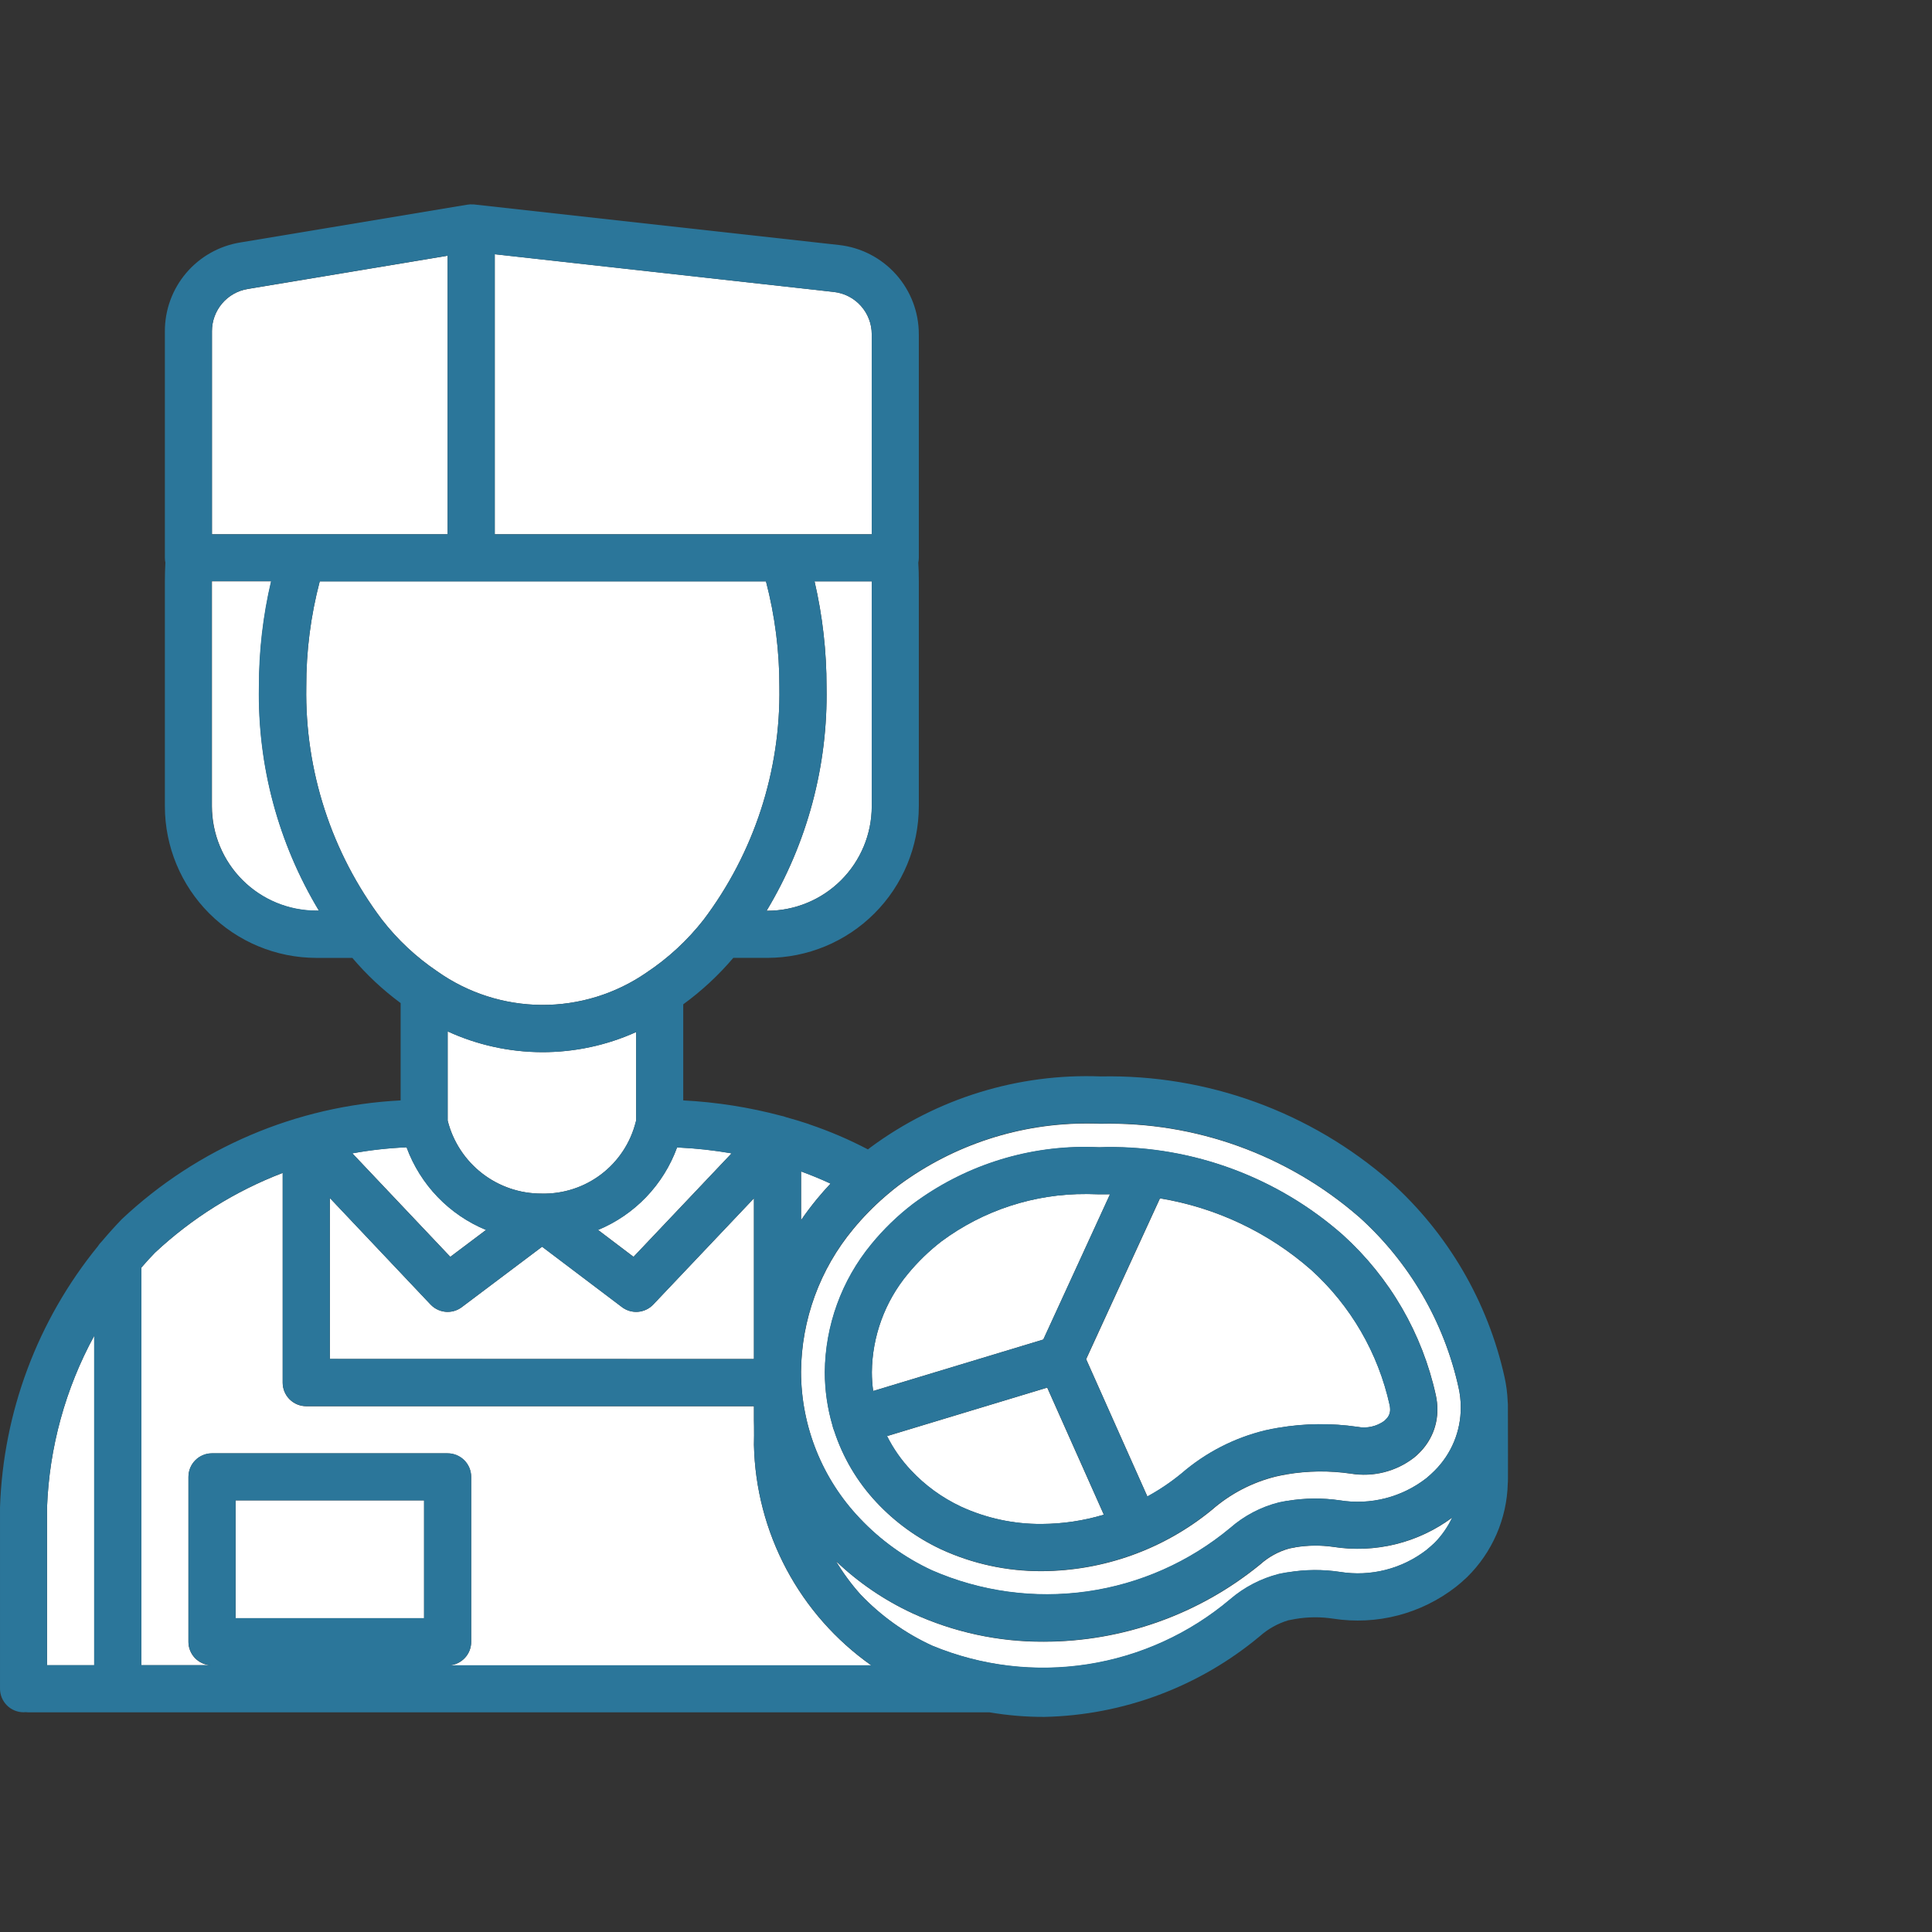
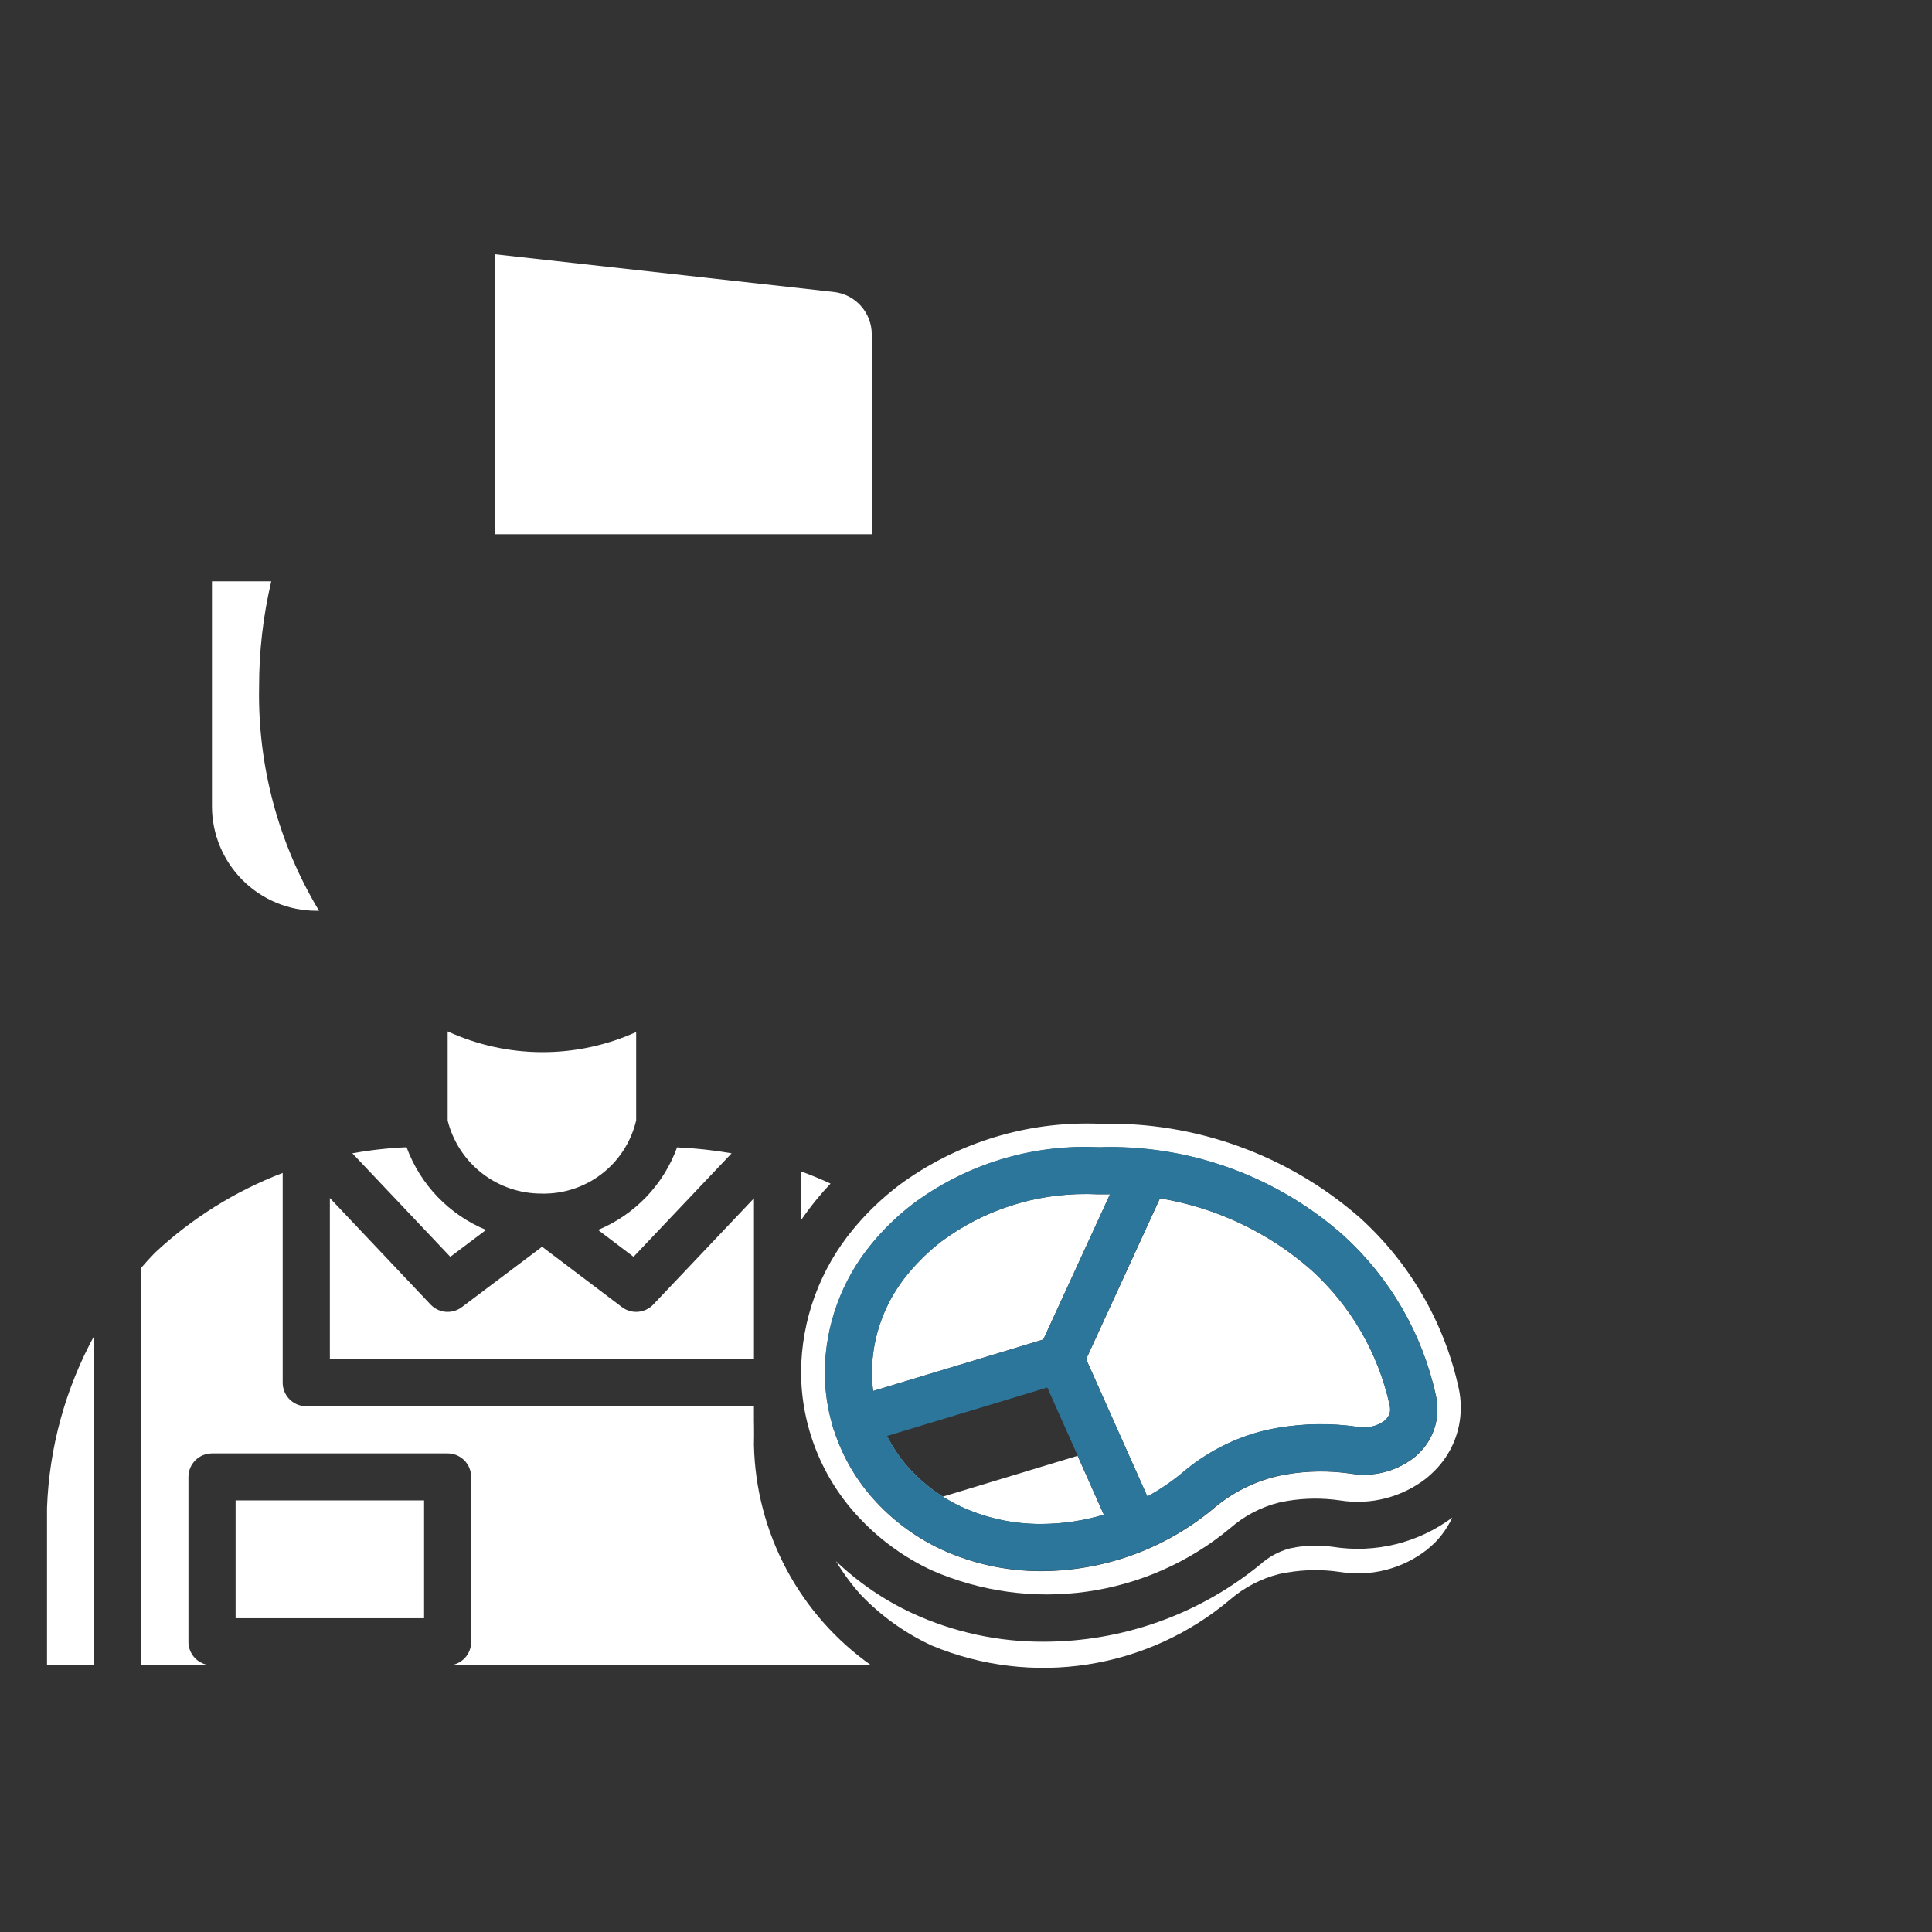
<svg xmlns="http://www.w3.org/2000/svg" fill="none" height="104" viewBox="0 0 104 104" width="104">
  <rect x="0" y="0" width="104" height="104" fill="#333333" stroke="none" />
  <g fill="#fff">
    <path d="m43.121 63.058c.539.196 1.068.414 1.587.655-.252.27-.5.547-.732.83-.3.368-.589.746-.855 1.139z" />
    <path d="m69.724 83.293c.673-.112 1.36-.12 2.036-.025 1.12.177 2.265.129 3.367-.141s2.138-.759 3.048-1.435c-.235.503-.554.963-.943 1.359-.161.147-.291.266-.438.385-.654.506-1.404.872-2.205 1.075s-1.635.241-2.451.109c-.929-.14-1.873-.133-2.8.021-.1.014-.2.035-.3.053l-.193.039c-.967.248-1.864.715-2.621 1.366-2.187 1.847-4.839 3.057-7.668 3.497-2.828.44-5.723.094-8.367-1.002-1.457-.668-2.772-1.609-3.875-2.771-.493-.553-.933-1.152-1.314-1.787 1.204 1.151 2.59 2.097 4.1 2.8 2.223 1.026 4.644 1.551 7.092 1.538 4.244-.003 8.356-1.471 11.643-4.155.447-.402.98-.696 1.559-.858.109-.025.221-.046.333-.063" />
    <path d="m73.14 65.493c2.71 2.429 4.59 5.646 5.375 9.2.08.354.12.716.119 1.079.001.634-.123 1.262-.367 1.847-.244.585-.601 1.116-1.052 1.562-.137.137-.28.266-.427.389-.653.51-1.404.879-2.207 1.085-.802.206-1.639.243-2.456.111-.936-.136-1.888-.127-2.821.028-.151.028-.3.056-.452.088-.974.245-1.875.718-2.631 1.38-2.201 1.83-4.867 3.012-7.701 3.414-2.834.402-5.723.008-8.346-1.137-1.462-.678-2.781-1.628-3.886-2.8-2.028-2.127-3.161-4.951-3.167-7.89.022-2.81 1.016-5.527 2.813-7.687.517-.627 1.085-1.209 1.7-1.741.046-.035.088-.074.13-.112.207-.179.421-.35.638-.515 2.956-2.178 6.538-3.341 10.21-3.315.235 0 .445.007.627.014 5.097-.12 10.056 1.665 13.906 5.007zm-3.888 13.874c1.145-.194 2.313-.207 3.462-.039.597.098 1.207.072 1.793-.076s1.135-.416 1.613-.786c.107-.084.207-.175.3-.273.305-.305.547-.667.712-1.065s.248-.826.245-1.258c-.001-.252-.028-.504-.081-.75-.728-3.328-2.476-6.346-5-8.633-3.512-3.098-8.047-4.784-12.729-4.734l-.392.011s-.477-.018-.68-.018c-3.367-.02-6.648 1.057-9.348 3.069-.829.635-1.581 1.364-2.242 2.172-1.597 1.941-2.479 4.372-2.5 6.885.001.971.14 1.938.413 2.87.019.095.048.188.088.277.468 1.44 1.248 2.758 2.284 3.861.984 1.051 2.159 1.906 3.462 2.519 1.701.785 3.554 1.187 5.427 1.177 3.342-.015 6.578-1.18 9.162-3.3.99-.865 2.172-1.48 3.448-1.794.189-.046.385-.081.571-.112" />
-     <path d="m58.007 78.366c.473 1.058.944 2.115 1.412 3.171-1.088.327-2.217.495-3.353.5-1.499.011-2.983-.309-4.345-.936-1.014-.476-1.927-1.141-2.691-1.959-.514-.546-.946-1.165-1.282-1.836l8.623-2.61c.543 1.223 1.088 2.447 1.636 3.672" />
+     <path d="m58.007 78.366c.473 1.058.944 2.115 1.412 3.171-1.088.327-2.217.495-3.353.5-1.499.011-2.983-.309-4.345-.936-1.014-.476-1.927-1.141-2.691-1.959-.514-.546-.946-1.165-1.282-1.836c.543 1.223 1.088 2.447 1.636 3.672" />
    <path d="m70.581 68.357c2.132 1.931 3.611 4.478 4.229 7.288.015.071.023.144.024.217.004.098-.014.196-.051.287-.037.091-.092.173-.163.242l-.1.1c-.206.148-.44.253-.687.308-.248.055-.504.059-.753.011-1.411-.206-2.845-.19-4.25.049-.235.039-.487.088-.715.14-1.665.402-3.21 1.196-4.506 2.316-.574.472-1.191.889-1.843 1.244l-1.44-3.227c-.623-1.391-1.242-2.779-1.857-4.166.683-1.496 1.369-2.99 2.057-4.481.641-1.395 1.28-2.787 1.917-4.176 3.02.498 5.839 1.832 8.139 3.851" />
    <path d="m59.752 64.286c-.511 1.111-1.022 2.223-1.531 3.336-.69 1.496-1.377 2.991-2.06 4.485l-9.159 2.771c-.046-.336-.07-.674-.07-1.013.018-1.929.7-3.794 1.931-5.28.539-.655 1.15-1.248 1.822-1.766 2.256-1.671 4.993-2.564 7.8-2.544.088 0 .235 0 .371.007l.284.007h.435.175" />
-     <path d="m46.928 43.407c-.002 1.49-.594 2.919-1.648 3.972s-2.482 1.646-3.972 1.648h-.042c2.188-3.633 3.307-7.809 3.227-12.049.003-1.913-.213-3.82-.645-5.683h3.08z" />
    <path d="m44.881 15.716c.563.061 1.083.328 1.461.75.378.422.586.968.585 1.534v10.76h-20.294v-15.074z" />
-     <path d="m24.097 13.766v14.993h-12.687v-10.932c-0-.545.193-1.072.545-1.488.352-.416.841-.693 1.379-.782z" />
    <path d="m14.602 31.295c-.439 1.862-.658 3.77-.655 5.683-.08 4.24 1.039 8.416 3.227 12.049h-.144c-1.49-.002-2.919-.594-3.972-1.648s-1.646-2.482-1.648-3.972v-12.112z" />
-     <path d="m41.233 31.295c.485 1.855.728 3.765.722 5.683.074 4.514-1.361 8.924-4.078 12.529-.865 1.107-1.903 2.067-3.073 2.845-1.659 1.147-3.631 1.755-5.649 1.743-2.017-.013-3.981-.645-5.626-1.813-1.131-.764-2.135-1.703-2.971-2.782-2.715-3.604-4.147-8.011-4.071-12.522-.007-1.918.237-3.828.725-5.683z" />
    <path d="m29.154 64.251c-1.161.004-2.29-.381-3.206-1.093-.916-.713-1.568-1.712-1.85-2.838v-4.8c1.591.731 3.319 1.112 5.07 1.118 1.75.006 3.482-.363 5.077-1.083v4.758l-.021.081c-.281 1.119-.932 2.11-1.849 2.81s-2.043 1.07-3.196 1.048z" />
    <path d="m36.447 61.764c.984.045 1.965.151 2.936.319l-5.28 5.571-1.91-1.447c.978-.405 1.861-1.01 2.594-1.774.732-.765 1.298-1.674 1.66-2.668z" />
    <path d="m21.886 61.757c.367.997.936 1.908 1.672 2.674.736.766 1.624 1.371 2.606 1.776l-1.924 1.447-5.273-5.571c.964-.175 1.94-.284 2.919-.326" />
    <path d="m24.097 70.619c.276.001.544-.089.764-.256l4.32-3.251 4.3 3.251c.249.188.558.278.869.252.311-.026.601-.165.816-.392l5.42-5.718v8.651h-22.83v-8.666l5.42 5.732c.119.126.262.226.42.294.159.069.329.105.502.105" />
    <path d="m22.829 80.766h-10.147v6.342h10.147z" />
    <path d="m5.071 71.904v17.739h-2.54v-1.8-5.158-1.514c.117-3.243.987-6.415 2.54-9.264" />
    <path d="m10.143 88.379c-0.0.323.124.634.346.869s.526.375.849.392h-3.731v-21.4c.235-.273.476-.543.729-.8 1.994-1.865 4.331-3.326 6.881-4.3v11.293c.001.336.134.658.372.895s.56.37.896.37h24.1v.774c0 .063.01.445.007.806l-.007.5c.05 2.335.648 4.626 1.745 6.688s2.663 3.837 4.572 5.183h-22.739c.324-.016.63-.157.853-.392.224-.235.348-.548.347-.873v-8.879c0-.167-.033-.331-.096-.485-.064-.154-.157-.294-.275-.411-.118-.118-.258-.211-.411-.275-.154-.064-.319-.097-.485-.097h-12.687c-.336.001-.658.134-.895.372-.237.238-.37.56-.37.896v8.882z" />
  </g>
  <path d="m59.575 64.289h-.434l-.284-.007c-.137 0-.284-.007-.371-.007-2.807-.02-5.545.873-7.8 2.544-.672.518-1.283 1.111-1.822 1.766-1.231 1.486-1.913 3.35-1.931 5.28 0.0.339.024.677.07 1.013l9.159-2.771c.683-1.496 1.37-2.991 2.06-4.485.511-1.111 1.022-2.223 1.531-3.336-.06 0-.116 0-.175 0zm-7.849 16.808c1.362.627 2.845.947 4.345.936 1.136-.005 2.265-.173 3.353-.5-.467-1.055-.937-2.112-1.412-3.171-.547-1.223-1.092-2.447-1.636-3.672l-8.623 2.61c.336.671.767 1.29 1.282 1.836.764.819 1.677 1.483 2.691 1.959zm24.393-2.64c-.478.37-1.027.637-1.613.786s-1.196.174-1.793.076c-1.149-.168-2.317-.154-3.462.039-.186.032-.382.067-.571.112-1.276.314-2.458.929-3.448 1.794-2.584 2.12-5.819 3.285-9.162 3.3-1.873.009-3.726-.392-5.427-1.177-1.303-.613-2.478-1.468-3.462-2.519-1.036-1.103-1.817-2.421-2.284-3.861-.04-.089-.069-.182-.088-.277-.273-.932-.412-1.899-.413-2.87.021-2.514.903-4.944 2.5-6.885.661-.808 1.413-1.537 2.242-2.172 2.7-2.012 5.981-3.089 9.348-3.069.2 0 .68.018.68.018l.392-.011c4.682-.05 9.217 1.637 12.729 4.734 2.524 2.287 4.272 5.305 5 8.633.053.246.08.498.081.75.002.431-.081.859-.245 1.258-.164.399-.406.761-.712 1.065-.093.098-.194.19-.3.273zm-7.296-1.603c1.405-.239 2.84-.255 4.25-.049.249.048.505.044.753-.011.248-.055.481-.16.687-.308l.1-.1c.071-.068.127-.151.164-.242.037-.091.054-.189.051-.287-.001-.073-.01-.146-.025-.217-.618-2.81-2.096-5.357-4.229-7.288-2.3-2.019-5.12-3.353-8.139-3.851-.637 1.391-1.276 2.783-1.917 4.176-.687 1.493-1.372 2.986-2.057 4.481.617 1.387 1.236 2.776 1.857 4.166l1.44 3.227c.652-.355 1.27-.772 1.843-1.244 1.296-1.12 2.841-1.914 4.506-2.316.228-.053.48-.1.715-.14" fill="#2b769a" />
-   <path d="m41.306 49.028c1.49-.002 2.919-.594 3.972-1.648s1.646-2.482 1.648-3.972v-12.113h-3.08c.432 1.863.648 3.77.645 5.683.08 4.24-1.039 8.416-3.227 12.049zm-17.21 11.293c.282 1.126.933 2.125 1.85 2.838.916.713 2.045 1.097 3.206 1.093h.025c1.153.022 2.28-.347 3.196-1.048s1.568-1.691 1.849-2.81l.021-.081v-4.758c-1.596.72-3.327 1.089-5.077 1.083-1.75-.006-3.479-.387-5.07-1.118zm0 17.908c.336 0 .659.134.897.371s.371.56.371.897v8.879c.001.325-.123.637-.347.873-.223.235-.529.376-.853.392h22.739c-1.909-1.346-3.475-3.121-4.572-5.183s-1.695-4.353-1.745-6.688l.007-.5c0-.361 0-.743-.007-.806v-.774h-24.1c-.336 0-.658-.133-.896-.37-.238-.237-.372-.559-.372-.895v-11.291c-2.55.974-4.887 2.435-6.881 4.3-.252.259-.494.529-.729.8v21.4h3.732c-.323-.017-.627-.158-.849-.392-.222-.235-.346-.546-.346-.869v-8.877c-0-.336.133-.658.37-.896.237-.238.559-.372.895-.372h12.687zm-6.885-46.933c-.488 1.855-.732 3.765-.725 5.683-.076 4.511 1.356 8.918 4.071 12.522.837 1.079 1.84 2.018 2.971 2.782 1.645 1.167 3.609 1.8 5.626 1.813 2.017.013 3.989-.596 5.649-1.743 1.17-.778 2.208-1.738 3.073-2.845 2.717-3.605 4.152-8.015 4.078-12.529.006-1.918-.237-3.828-.722-5.683zm52.094 49.494c.933-.155 1.885-.164 2.821-.028.818.132 1.654.094 2.456-.113.802-.206 1.553-.576 2.206-1.086.147-.123.291-.252.427-.389.451-.446.808-.977 1.052-1.562s.368-1.213.367-1.847c.001-.363-.039-.725-.119-1.079-.785-3.553-2.665-6.771-5.375-9.2-3.85-3.342-8.809-5.127-13.906-5.007-.182-.007-.392-.014-.627-.014-3.672-.026-7.254 1.137-10.21 3.315-.217.165-.431.336-.638.515-.042.039-.084.077-.13.112-.615.532-1.183 1.114-1.7 1.741-1.797 2.16-2.791 4.877-2.813 7.687.006 2.939 1.139 5.763 3.167 7.89 1.105 1.172 2.424 2.122 3.886 2.8 2.623 1.145 5.513 1.539 8.346 1.137 2.834-.402 5.5-1.584 7.701-3.414.755-.662 1.657-1.135 2.631-1.38.151-.032.3-.06.452-.088zm.026 3.844c.926-.154 1.871-.161 2.8-.021.816.132 1.65.095 2.451-.109.801-.204 1.551-.57 2.205-1.075.147-.119.277-.238.438-.385.389-.396.708-.856.943-1.359-.91.677-1.947 1.165-3.049 1.435s-2.246.319-3.366.141c-.676-.095-1.363-.087-2.036.025-.112.018-.224.039-.333.063-.579.162-1.112.456-1.559.858-3.287 2.684-7.399 4.152-11.643 4.155-2.448.013-4.869-.512-7.092-1.538-1.51-.703-2.896-1.649-4.1-2.8.381.635.821 1.234 1.314 1.787 1.103 1.162 2.418 2.103 3.875 2.771 2.644 1.095 5.538 1.441 8.366 1.001 2.828-.44 5.48-1.649 7.667-3.496.757-.651 1.654-1.118 2.621-1.366l.193-.039c.1-.018.2-.039.3-.053zm-57.933-41.24c.002 1.49.594 2.919 1.648 3.972s2.482 1.646 3.972 1.648h.144c-2.188-3.633-3.307-7.809-3.227-12.049-.004-1.913.216-3.821.655-5.683h-3.192zm-8.868 37.769v1.514 5.158 1.8h2.54v-17.731c-1.553 2.849-2.423 6.021-2.54 9.264zm78.645-2.872c0 1.458 0 1.458-.01 1.552-.046 1.906-.833 3.72-2.193 5.056-.242.224-.413.378-.6.522-.926.72-1.988 1.243-3.123 1.538s-2.318.354-3.477.175c-.675-.104-1.362-.099-2.036.014l-.389.074c-.56.169-1.078.457-1.517.844-3.262 2.728-7.356 4.264-11.608 4.355-.99.003-1.978-.079-2.954-.245-.025 0-.046 0-.067 0h-46.789c-.025 0-.046 0-.07 0s-.049 0-.074 0h-4.758c-.045-0-.089-.004-.133-.011-.035 0-.074.007-.109.007-.167 0-.331-.033-.485-.097-.154-.064-.294-.157-.411-.275-.118-.118-.211-.258-.275-.411-.064-.154-.097-.319-.097-.485v-9.757c.172-5.134 2.021-10.07 5.263-14.054.062-.1.136-.192.221-.273.343-.407.701-.804 1.072-1.191 4.088-3.842 9.407-6.108 15.01-6.394v-5.239c-.958-.707-1.83-1.524-2.6-2.432h-1.934c-2.163-.003-4.236-.863-5.765-2.392-1.529-1.529-2.389-3.602-2.392-5.765v-12.136c0-.329.01-.655.028-.981-.018-.086-.028-.175-.028-.263v-12.2c-.002-1.146.404-2.255 1.145-3.129.741-.874 1.768-1.456 2.898-1.643l12.207-2.032c.117-.022.236-.028.354-.018.008.002.017.002.025 0l19.656 2.183c1.183.131 2.276.694 3.07 1.581s1.232 2.036 1.23 3.226v12.032c-0.0.088-.01.176-.028.263.021.322.028.652.028.981v12.137c-.002 2.162-.862 4.235-2.391 5.763-1.529 1.529-3.601 2.389-5.763 2.392h-1.833c-.796.937-1.7 1.776-2.694 2.5v5.172c1.784.092 3.554.37 5.28.83.088.016.173.041.256.074.4.109.792.228 1.184.357.031.011.067.025.1.039 1.074.364 2.118.811 3.122 1.338.049-.035.095-.074.14-.109 3.579-2.646 7.953-3.993 12.4-3.819 5.715-.115 11.269 1.902 15.578 5.659 3.1 2.784 5.252 6.468 6.153 10.536.094.431.151.869.168 1.31.007.048.01.096.01.144zm-34.249-49.528v-10.764c.001-.566-.207-1.113-.585-1.534-.378-.422-.898-.689-1.461-.75l-18.248-2.029v15.077zm-2.218 34.953c-.519-.242-1.048-.46-1.587-.655v2.624c.266-.392.55-.771.855-1.139.235-.284.48-.561.732-.83zm-4.124 9.443v-8.655l-5.42 5.718c-.214.227-.505.366-.816.392-.311.026-.62-.064-.869-.252l-4.3-3.251-4.32 3.251c-.22.167-.488.257-.764.256-.173-.001-.344-.037-.502-.106-.159-.069-.301-.169-.42-.294l-5.42-5.732v8.665zm-6.482-5.5 5.28-5.571c-.971-.168-1.952-.274-2.936-.319-.362.995-.928 1.904-1.66 2.668-.732.765-1.616 1.369-2.594 1.774zm-9.863 0 1.924-1.447c-.982-.406-1.869-1.01-2.606-1.776-.736-.766-1.306-1.676-1.672-2.674-.979.042-1.955.15-2.919.326zm-.144-38.9v-14.996l-10.764 1.79c-.537.089-1.026.366-1.378.782-.352.416-.545.943-.545 1.488v10.94zm-1.268 52.004h-10.147v6.342h10.147z" fill="#2b769a" />
</svg>